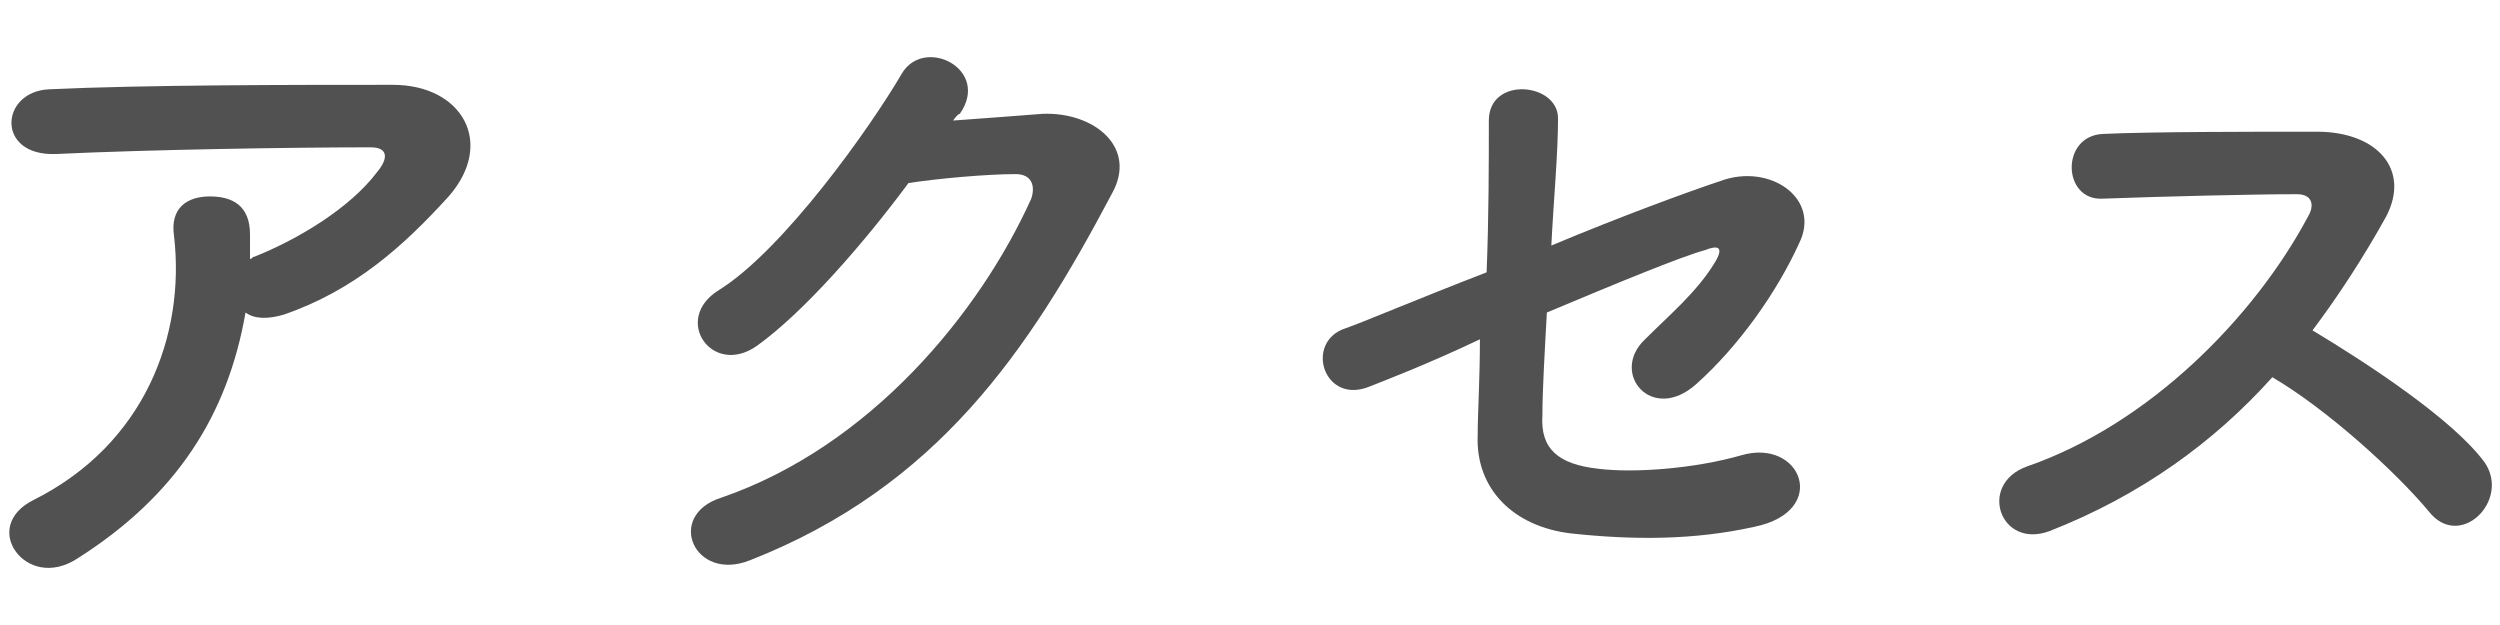
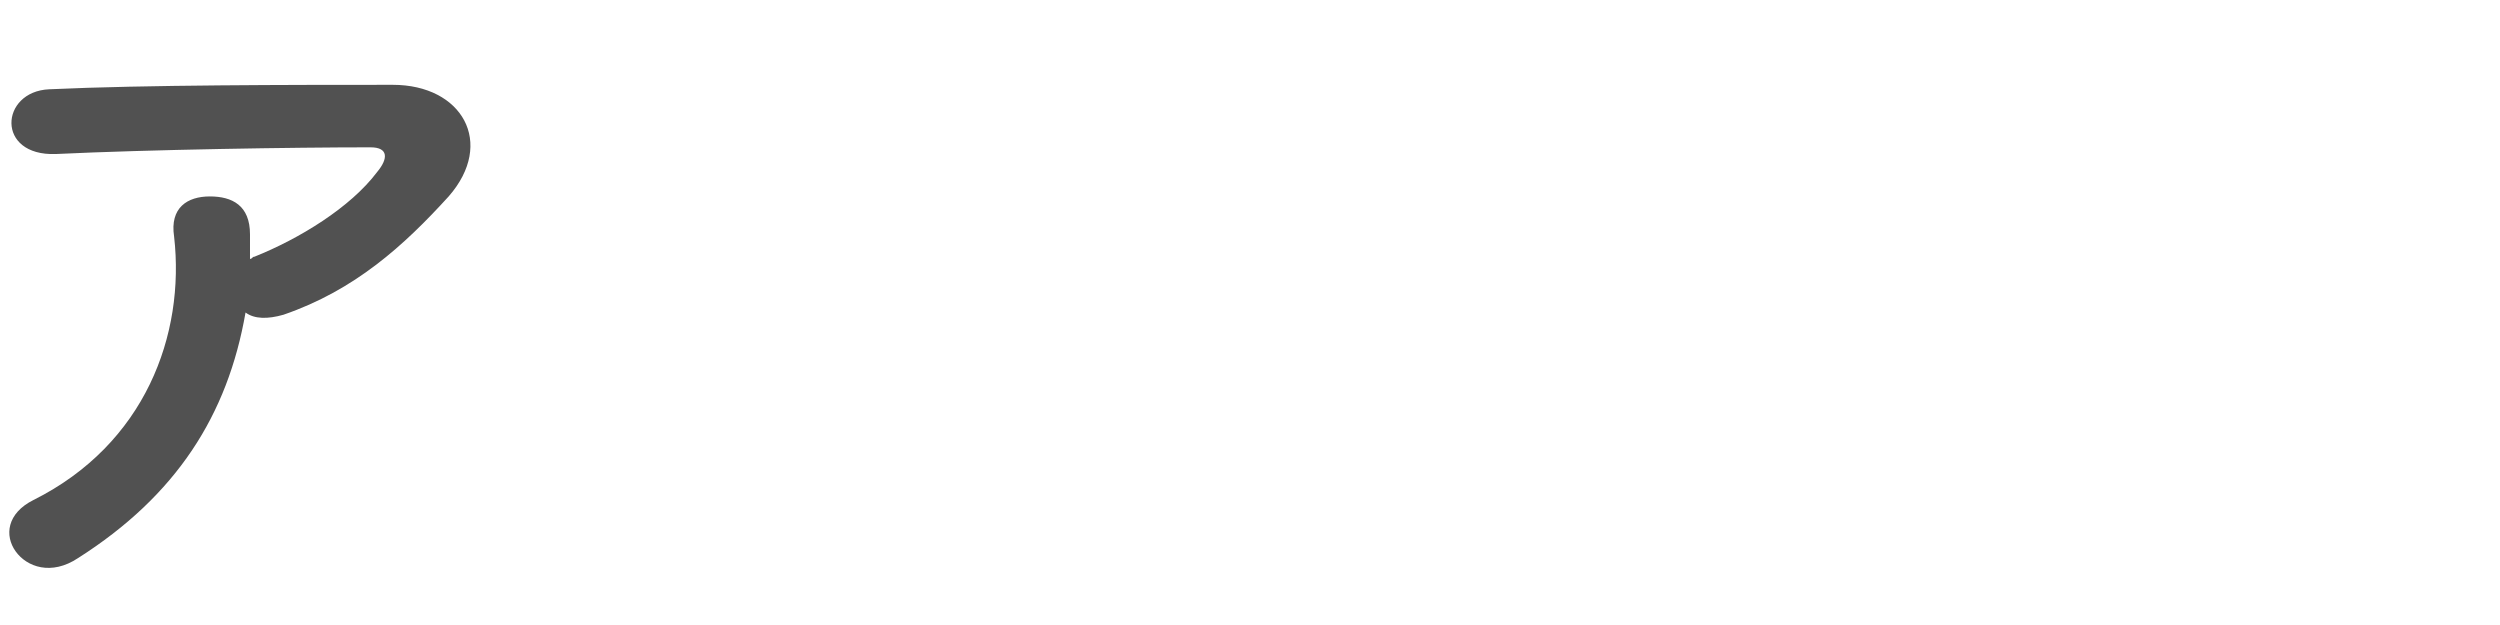
<svg xmlns="http://www.w3.org/2000/svg" version="1.1" id="Layer_2_00000176009809551812113750000005379411747846726827_" x="0px" y="0px" viewBox="0 0 112 28" style="enable-background:new 0 0 112 28;" xml:space="preserve">
  <style type="text/css">
	.st0{fill:#515151;}
</style>
  <g id="contents">
    <g>
      <path class="st0" d="M3.5,25c-1.2,0.8-2.3,0.4-2.8-0.3S0.3,23,1.5,22.4c5-2.5,6.8-7.4,6.3-11.8C7.6,9.3,8.4,8.8,9.4,8.8    s1.8,0.4,1.8,1.7c0,0.4,0,0.8,0,1.1c0.1,0,0.1-0.1,0.2-0.1c2-0.8,4.3-2.2,5.5-3.8c0.5-0.6,0.5-1.1-0.3-1.1    c-3.4,0-9.9,0.1-14.1,0.3C-0.2,7,0,4.1,2.2,4c4.3-0.2,10.9-0.2,15.4-0.2c3.1,0,4.6,2.6,2.5,5c-2,2.2-4.2,4.2-7.4,5.3    c-0.7,0.2-1.3,0.2-1.7-0.1C10.2,18.6,7.9,22.2,3.5,25z" />
-       <path class="st0" d="M42.7,5.4c1.3-0.1,2.8-0.2,4-0.3C49,5,51,6.6,49.8,8.7c-3.7,7-7.8,13.1-16.2,16.4c-2.5,1-3.8-2-1.3-2.8    C39,20,43.9,14,46.2,8.9c0.2-0.6,0-1.1-0.7-1.1c-1.3,0-3.5,0.2-4.8,0.4c-2,2.7-4.7,5.8-6.8,7.3c-2,1.4-3.8-1.2-1.7-2.5    c2.9-1.8,6.8-7.3,8.2-9.7c1-1.7,4-0.2,2.6,1.8C42.9,5.1,42.7,5.4,42.7,5.4z" />
-       <path class="st0" d="M61.4,17.3c-2.1,0.9-3-2-1.1-2.6c0.6-0.2,3.2-1.3,6.3-2.5c0.1-2.5,0.1-4.9,0.1-6.8c0-2,3.1-1.7,3.1-0.1    S69.6,9,69.5,11c3.1-1.3,6.1-2.4,7.6-2.9c2.2-0.8,4.5,0.8,3.5,2.8c-1,2.2-2.7,4.6-4.6,6.3c-2,1.8-3.9-0.5-2.3-2    c1.1-1.1,2.3-2.1,3.1-3.4c0.5-0.8,0.1-0.8-0.4-0.6c-1.1,0.3-4,1.5-7.1,2.8c-0.1,1.8-0.2,3.5-0.2,4.6c-0.1,1.5,0.7,2.2,2.5,2.4    c1.6,0.2,4.3,0,6.4-0.6c2.7-0.8,4,2.5,0.6,3.2c-2.7,0.6-5.4,0.6-8.2,0.3c-2.6-0.3-4.3-2-4.2-4.4c0-1,0.1-2.5,0.1-4.3    C64,16.3,61.9,17.1,61.4,17.3L61.4,17.3z" />
-       <path class="st0" d="M91.8,23.8c-2.2,0.8-3.2-2.1-1-2.9c5.5-1.9,10.2-6.7,12.6-11.2c0.3-0.5,0.2-1-0.5-1c-1.9,0-6,0.1-8.7,0.2    c-1.8,0.1-1.9-2.8,0-2.9c2.2-0.1,6.6-0.1,9.6-0.1c2.7,0,4.2,1.7,3.1,3.8c-1,1.8-2.1,3.5-3.3,5.1c2.5,1.5,6.3,4,7.7,5.9    c1.2,1.7-1.1,4-2.5,2.2c-1.5-1.8-4.6-4.6-7-6C99.2,19.8,95.9,22.2,91.8,23.8z" />
    </g>
  </g>
</svg>